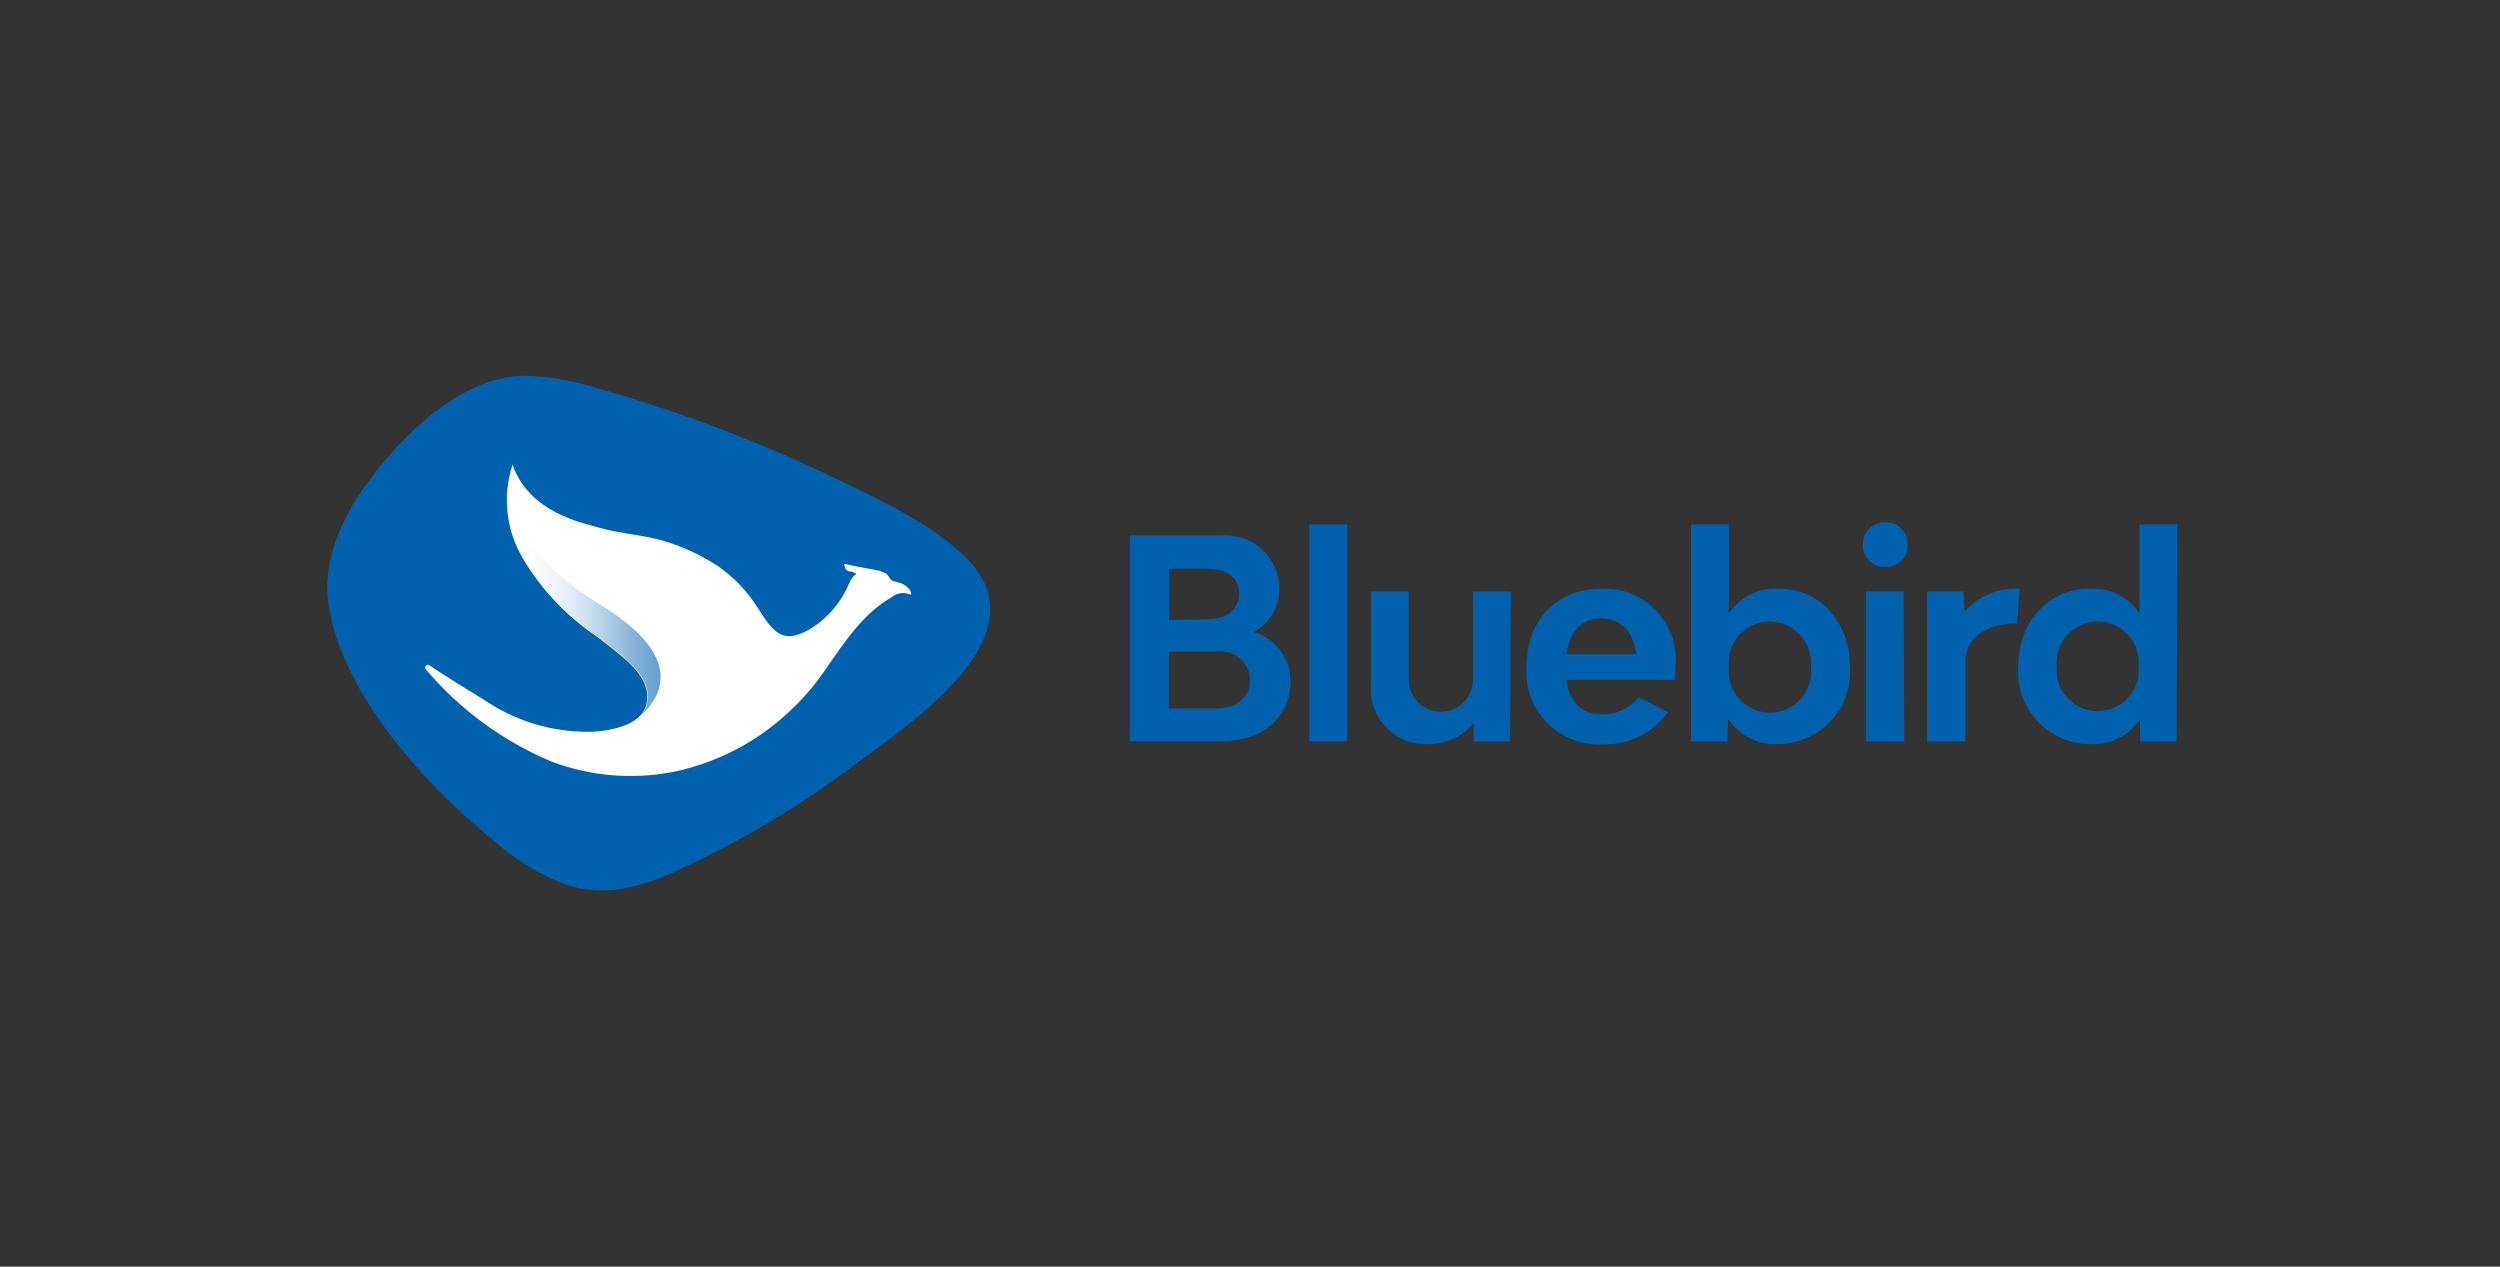
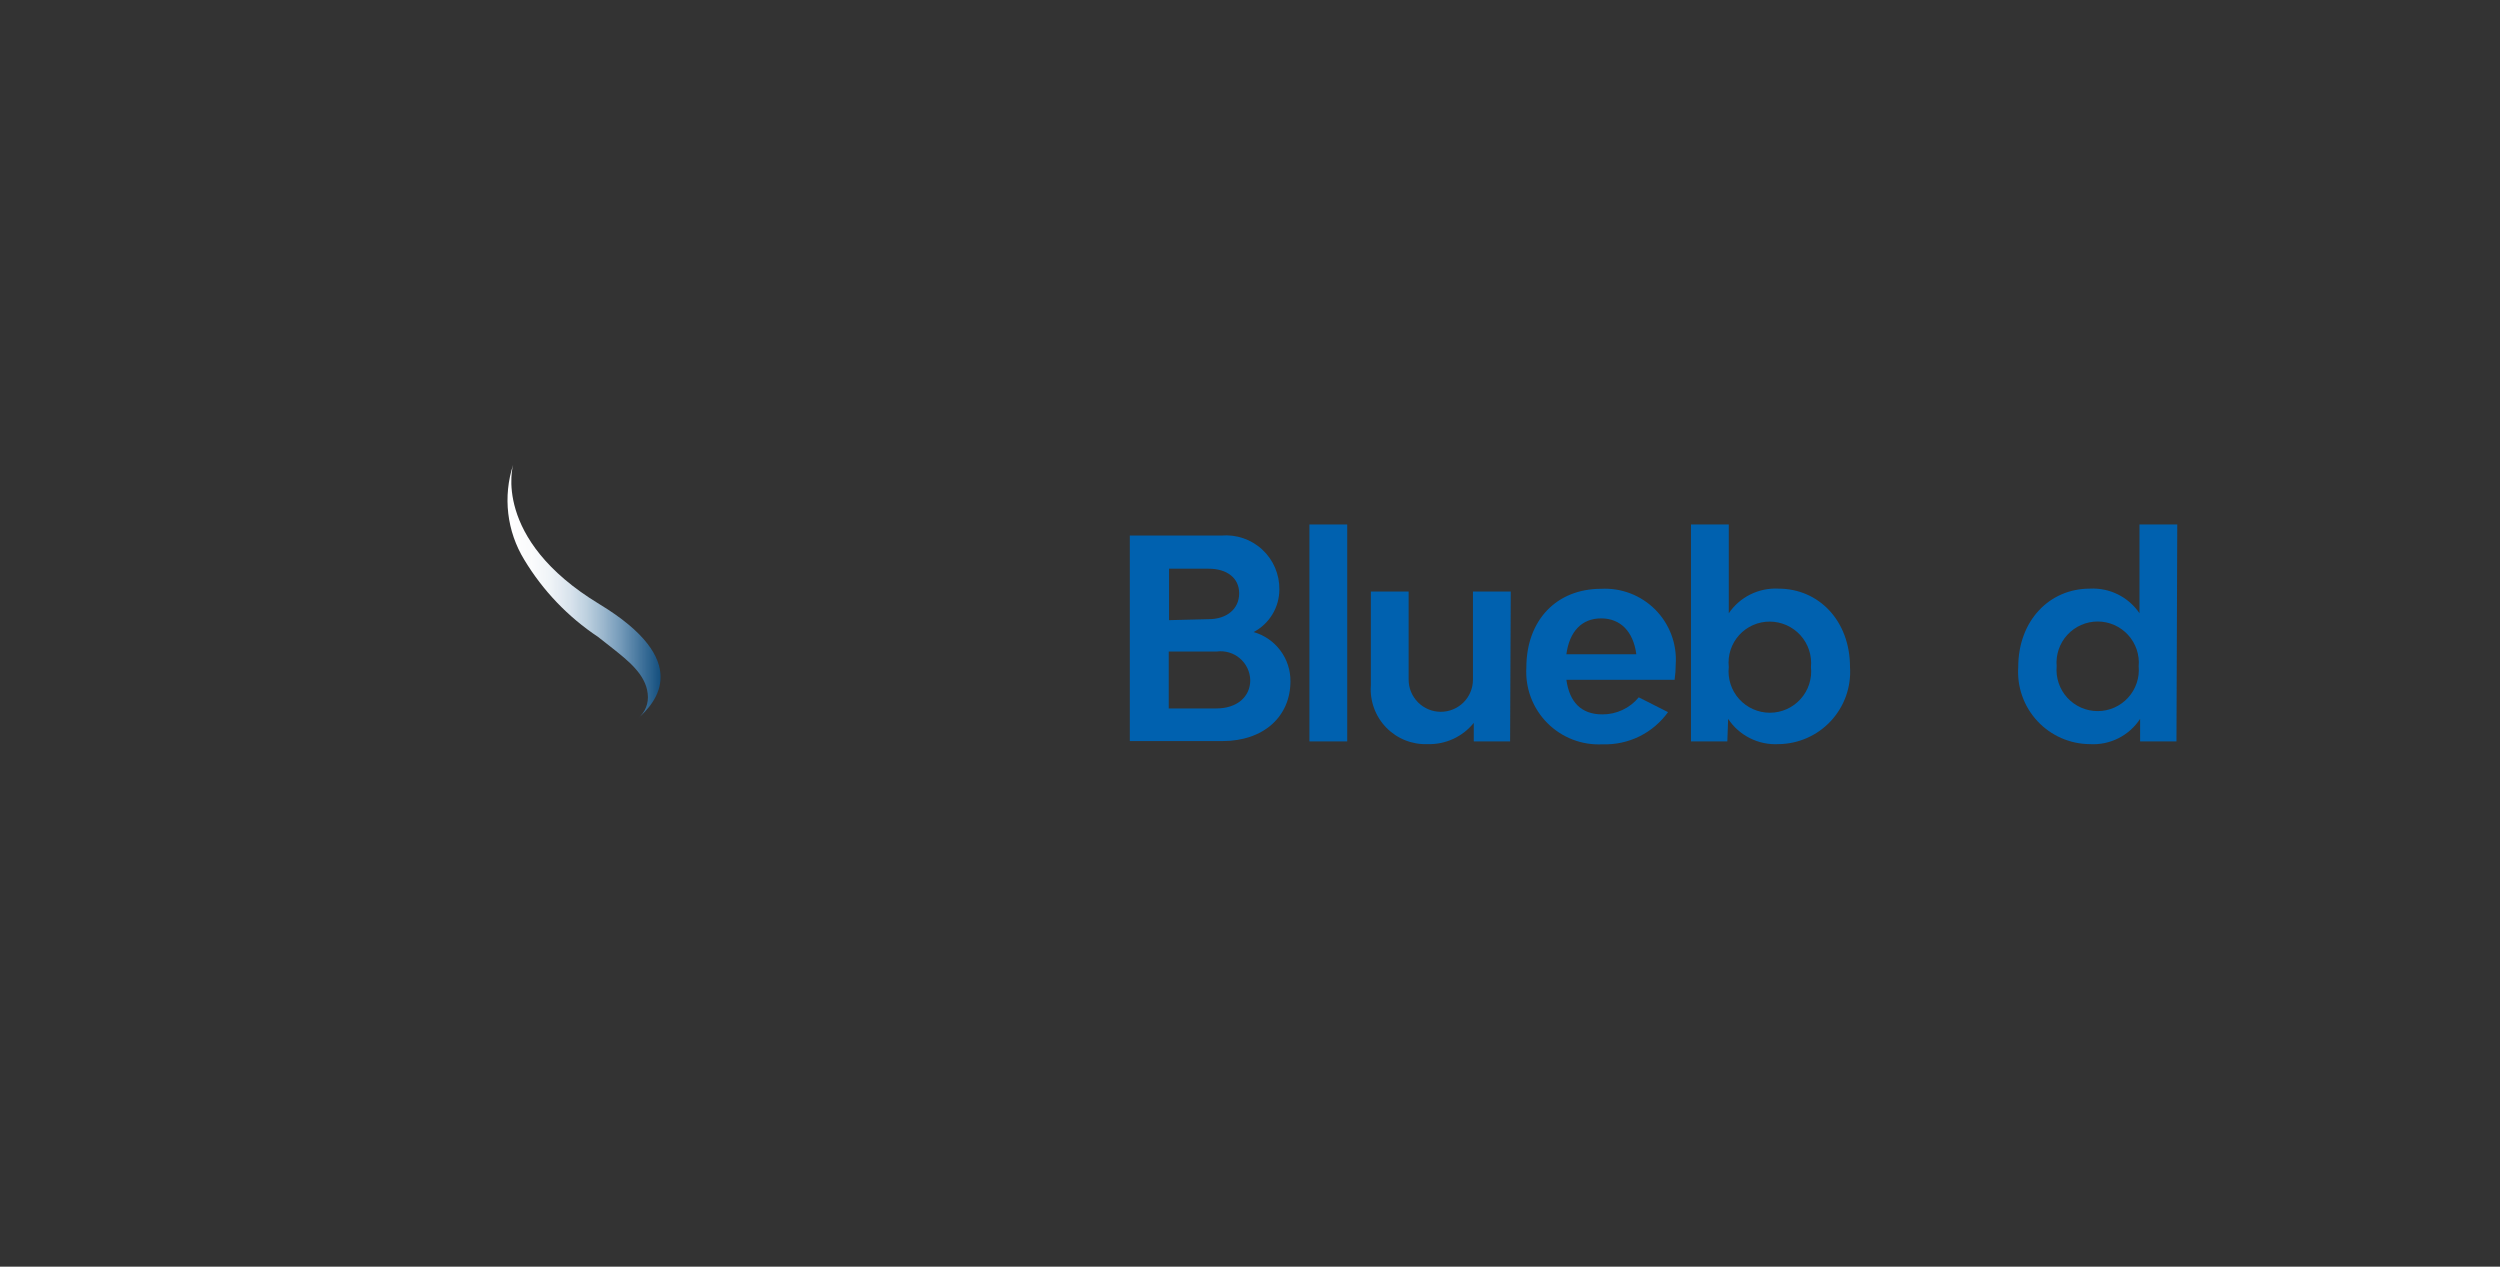
<svg xmlns="http://www.w3.org/2000/svg" width="150" height="76" viewBox="0 0 150 76" fill="none">
  <rect x="0" y="0" width="150" height="76" fill="#333333" stroke="none" />
-   <path d="M58.334 33.861C56.404 31.652 52.767 30.002 50.809 29.038C45.957 26.648 40.897 24.71 35.69 23.249C34.319 22.814 32.893 22.576 31.455 22.544C27.654 22.602 24.161 26.095 22.048 28.96C20.553 30.977 19.308 33.697 19.713 36.293C20.562 41.821 25.82 47.446 30.017 50.765C31.194 51.761 32.536 52.545 33.983 53.08C36.308 53.871 38.546 53.196 40.736 52.193C44.411 50.49 47.9 48.411 51.146 45.989C54.33 43.587 62.29 38.483 58.334 33.861Z" fill="url(#paint0_radial_671_1994)" />
-   <path d="M54.6 35.405C54.482 35.245 54.326 35.115 54.147 35.029C53.963 34.942 53.751 34.923 53.558 34.846C53.365 34.769 53.297 34.469 53.143 34.402C53.006 34.334 52.864 34.276 52.719 34.228C52.584 34.228 52.449 34.18 52.313 34.151C51.966 34.103 51.04 33.92 50.702 33.833C50.606 33.833 50.702 34.045 50.702 34.084C50.728 34.137 50.766 34.183 50.813 34.218C50.86 34.253 50.914 34.277 50.972 34.286C51.121 34.292 51.263 34.346 51.378 34.441C51.298 34.491 51.227 34.553 51.165 34.624C51.066 34.754 50.985 34.897 50.924 35.048C50.446 36.184 49.618 37.137 48.56 37.769C46.968 38.666 46.419 37.972 45.473 36.486C44.846 35.476 44.014 34.608 43.032 33.939C42.045 33.3 40.974 32.803 39.848 32.463C38.604 32.087 37.292 32.038 35.989 31.672C34.889 31.353 31.783 30.765 30.75 27.89C30.443 28.83 30.343 29.826 30.458 30.809C30.573 31.792 30.9 32.738 31.416 33.582C32.531 35.434 34.044 37.016 35.844 38.213L36.703 38.888C37.571 39.583 38.71 40.442 38.826 41.628C38.999 43.346 37.07 43.77 35.748 43.896C33.46 44.001 31.196 43.386 29.274 42.14L28.801 41.841C27.779 41.214 26.737 40.577 25.753 39.911C25.72 39.892 25.682 39.885 25.644 39.892C25.607 39.898 25.573 39.917 25.548 39.945C25.523 39.973 25.509 40.01 25.507 40.047C25.506 40.085 25.518 40.122 25.54 40.152C27.588 42.573 30.18 44.474 33.104 45.7C35.392 46.56 37.87 46.78 40.273 46.337C42.641 45.87 44.854 44.815 46.708 43.269C46.978 43.047 47.248 42.805 47.509 42.554C48.266 41.83 48.945 41.028 49.535 40.162C50.635 38.57 51.792 36.795 53.519 35.82C53.666 35.698 53.844 35.619 54.033 35.592C54.222 35.564 54.415 35.59 54.59 35.666C54.598 35.672 54.608 35.676 54.618 35.676C54.628 35.677 54.638 35.674 54.646 35.669C54.654 35.664 54.661 35.656 54.665 35.647C54.669 35.638 54.67 35.627 54.667 35.618C54.659 35.543 54.636 35.471 54.6 35.405Z" fill="white" />
  <path d="M31.454 33.582C32.569 35.434 34.081 37.016 35.882 38.213L36.741 38.888C37.609 39.583 38.748 40.442 38.863 41.628C38.898 41.904 38.863 42.184 38.76 42.442C38.657 42.701 38.49 42.928 38.275 43.105C39.384 42.14 41.565 39.641 35.959 36.245C29.476 32.318 30.788 27.89 30.788 27.89C30.481 28.83 30.381 29.826 30.496 30.809C30.611 31.792 30.938 32.738 31.454 33.582Z" fill="url(#paint1_linear_671_1994)" />
  <path d="M77.427 40.875C77.427 43.008 75.797 44.464 73.356 44.464H67.789V32.134H73.269C73.717 32.094 74.168 32.148 74.593 32.293C75.019 32.438 75.409 32.671 75.738 32.977C76.067 33.282 76.329 33.654 76.505 34.067C76.681 34.481 76.769 34.927 76.762 35.376C76.759 35.901 76.615 36.415 76.343 36.863C76.071 37.312 75.682 37.678 75.218 37.923C75.858 38.106 76.421 38.494 76.82 39.027C77.219 39.56 77.432 40.209 77.427 40.875ZM72.507 37.151C73.616 37.151 74.35 36.534 74.35 35.598C74.35 34.662 73.597 34.122 72.517 34.122H70.143V37.209L72.507 37.151ZM72.989 42.506C74.205 42.506 75.015 41.821 75.015 40.808C75.009 40.56 74.951 40.316 74.845 40.091C74.739 39.867 74.586 39.667 74.398 39.506C74.21 39.344 73.99 39.223 73.752 39.152C73.514 39.08 73.264 39.059 73.018 39.09H70.124V42.506H72.989Z" fill="#0061AF" />
  <path d="M80.833 31.469V44.484H78.565V31.469H80.833Z" fill="#0061AF" />
  <path d="M90.606 44.484H88.426V43.374C88.095 43.784 87.674 44.113 87.195 44.334C86.716 44.554 86.193 44.662 85.666 44.648C85.204 44.666 84.742 44.587 84.312 44.416C83.882 44.244 83.493 43.983 83.171 43.651C82.849 43.319 82.6 42.922 82.442 42.487C82.283 42.052 82.218 41.588 82.251 41.126V35.492H84.518V40.779C84.518 41.291 84.722 41.781 85.084 42.143C85.445 42.505 85.936 42.708 86.448 42.708C86.96 42.708 87.45 42.505 87.812 42.143C88.174 41.781 88.377 41.291 88.377 40.779V35.492H90.645L90.606 44.484Z" fill="#0061AF" />
  <path d="M100.476 40.789H93.983C94.166 42.111 94.861 42.863 96.135 42.863C96.553 42.867 96.966 42.776 97.345 42.599C97.724 42.423 98.059 42.163 98.325 41.84L100.081 42.728C99.637 43.347 99.047 43.847 98.364 44.184C97.681 44.52 96.925 44.683 96.164 44.658C95.551 44.691 94.939 44.595 94.366 44.376C93.794 44.156 93.274 43.818 92.841 43.383C92.409 42.949 92.073 42.428 91.855 41.854C91.638 41.281 91.545 40.668 91.581 40.056C91.581 37.219 93.385 35.328 96.067 35.328C96.668 35.295 97.269 35.391 97.83 35.607C98.391 35.824 98.9 36.157 99.323 36.584C99.746 37.012 100.073 37.524 100.284 38.088C100.494 38.651 100.583 39.253 100.544 39.853C100.543 40.166 100.52 40.479 100.476 40.789ZM93.983 39.255H98.18C97.997 37.875 97.215 37.103 96.067 37.103C94.919 37.103 94.166 37.875 93.983 39.255Z" fill="#0061AF" />
  <path d="M111.001 40.026C111.039 40.616 110.957 41.206 110.759 41.763C110.561 42.319 110.251 42.829 109.85 43.261C109.448 43.694 108.962 44.04 108.422 44.278C107.881 44.517 107.298 44.642 106.708 44.648C106.116 44.68 105.527 44.557 104.997 44.291C104.467 44.026 104.016 43.627 103.688 43.133L103.64 44.484H101.459V31.469H103.727V36.794C104.055 36.313 104.501 35.924 105.024 35.665C105.546 35.407 106.126 35.287 106.708 35.318C109.12 35.318 111.001 37.238 111.001 40.026ZM108.657 40.026C108.69 39.681 108.652 39.333 108.543 39.004C108.434 38.675 108.258 38.372 108.025 38.115C107.793 37.858 107.509 37.653 107.193 37.512C106.876 37.371 106.534 37.297 106.187 37.296C105.841 37.294 105.498 37.365 105.181 37.505C104.864 37.645 104.581 37.849 104.348 38.106C104.116 38.363 103.941 38.666 103.834 38.995C103.726 39.324 103.69 39.673 103.727 40.017C103.689 40.363 103.725 40.713 103.832 41.045C103.938 41.376 104.114 41.681 104.346 41.94C104.579 42.2 104.863 42.407 105.181 42.549C105.499 42.691 105.844 42.764 106.192 42.764C106.54 42.764 106.884 42.691 107.202 42.549C107.52 42.407 107.805 42.2 108.037 41.94C108.27 41.681 108.445 41.376 108.552 41.045C108.659 40.713 108.694 40.363 108.657 40.017V40.026Z" fill="#0061AF" />
-   <path d="M111.773 32.684C111.768 32.505 111.799 32.328 111.865 32.161C111.931 31.995 112.03 31.844 112.157 31.717C112.283 31.591 112.434 31.491 112.601 31.426C112.767 31.36 112.945 31.328 113.124 31.334C113.302 31.328 113.479 31.36 113.644 31.426C113.81 31.492 113.959 31.591 114.084 31.718C114.209 31.845 114.307 31.996 114.371 32.163C114.434 32.329 114.463 32.507 114.455 32.684C114.463 32.861 114.435 33.038 114.371 33.203C114.307 33.369 114.209 33.519 114.084 33.644C113.958 33.769 113.808 33.867 113.643 33.931C113.478 33.995 113.301 34.024 113.124 34.016C112.946 34.024 112.768 33.995 112.602 33.931C112.436 33.867 112.285 33.77 112.158 33.645C112.031 33.52 111.931 33.37 111.865 33.205C111.799 33.039 111.768 32.862 111.773 32.684ZM114.253 44.484H111.966V35.492H114.224L114.253 44.484Z" fill="#0061AF" />
-   <path d="M117.881 36.688C118.291 36.225 118.801 35.86 119.373 35.623C119.944 35.386 120.563 35.281 121.18 35.318L121.026 37.402C119.164 37.402 117.929 38.309 117.929 39.66V44.484H115.633V35.492H117.813L117.881 36.688Z" fill="#0061AF" />
  <path d="M130.588 44.484H128.407V43.133C128.082 43.629 127.631 44.031 127.101 44.297C126.571 44.563 125.98 44.684 125.387 44.648C124.797 44.644 124.213 44.519 123.672 44.281C123.131 44.043 122.645 43.697 122.243 43.264C121.841 42.832 121.531 42.321 121.334 41.764C121.136 41.207 121.055 40.616 121.094 40.026C121.094 37.238 122.966 35.318 125.387 35.318C125.97 35.286 126.55 35.405 127.072 35.664C127.595 35.922 128.041 36.312 128.369 36.794V31.469H130.636L130.588 44.484ZM128.32 39.978C128.351 39.637 128.31 39.293 128.2 38.968C128.09 38.644 127.914 38.345 127.682 38.093C127.451 37.84 127.169 37.638 126.856 37.5C126.542 37.362 126.203 37.29 125.86 37.29C125.518 37.29 125.179 37.362 124.865 37.5C124.551 37.638 124.27 37.84 124.038 38.093C123.807 38.345 123.631 38.644 123.521 38.968C123.411 39.293 123.37 39.637 123.4 39.978C123.37 40.32 123.411 40.664 123.521 40.988C123.631 41.313 123.807 41.611 124.038 41.864C124.27 42.117 124.551 42.319 124.865 42.457C125.179 42.595 125.518 42.666 125.86 42.666C126.203 42.666 126.542 42.595 126.856 42.457C127.169 42.319 127.451 42.117 127.682 41.864C127.914 41.611 128.09 41.313 128.2 40.988C128.31 40.664 128.351 40.32 128.32 39.978Z" fill="#0061AF" />
  <defs>
    <radialGradient id="paint0_radial_671_1994" cx="0" cy="0" r="1" gradientUnits="userSpaceOnUse" gradientTransform="translate(-37.771 25.767) rotate(180) scale(49.342 49.342)">
      <stop offset="0.11" stop-color="#0EBFD7" />
      <stop offset="0.22" stop-color="#0AA7CD" />
      <stop offset="0.47" stop-color="#0375B7" />
      <stop offset="0.6" stop-color="#0061AF" />
    </radialGradient>
    <linearGradient id="paint1_linear_671_1994" x1="30.431" y1="35.492" x2="39.635" y2="35.492" gradientUnits="userSpaceOnUse">
      <stop stop-color="white" />
      <stop offset="0.16" stop-color="#FCFDFE" stop-opacity="0.99" />
      <stop offset="0.29" stop-color="#F2F7FB" stop-opacity="0.98" />
      <stop offset="0.41" stop-color="#E1ECF6" stop-opacity="0.95" />
      <stop offset="0.52" stop-color="#C9DEEE" stop-opacity="0.92" />
      <stop offset="0.63" stop-color="#AACAE4" stop-opacity="0.87" />
      <stop offset="0.74" stop-color="#84B3D9" stop-opacity="0.81" />
      <stop offset="0.84" stop-color="#5897CA" stop-opacity="0.74" />
      <stop offset="0.94" stop-color="#2578BB" stop-opacity="0.66" />
      <stop offset="1" stop-color="#0061AF" stop-opacity="0.6" />
    </linearGradient>
  </defs>
</svg>